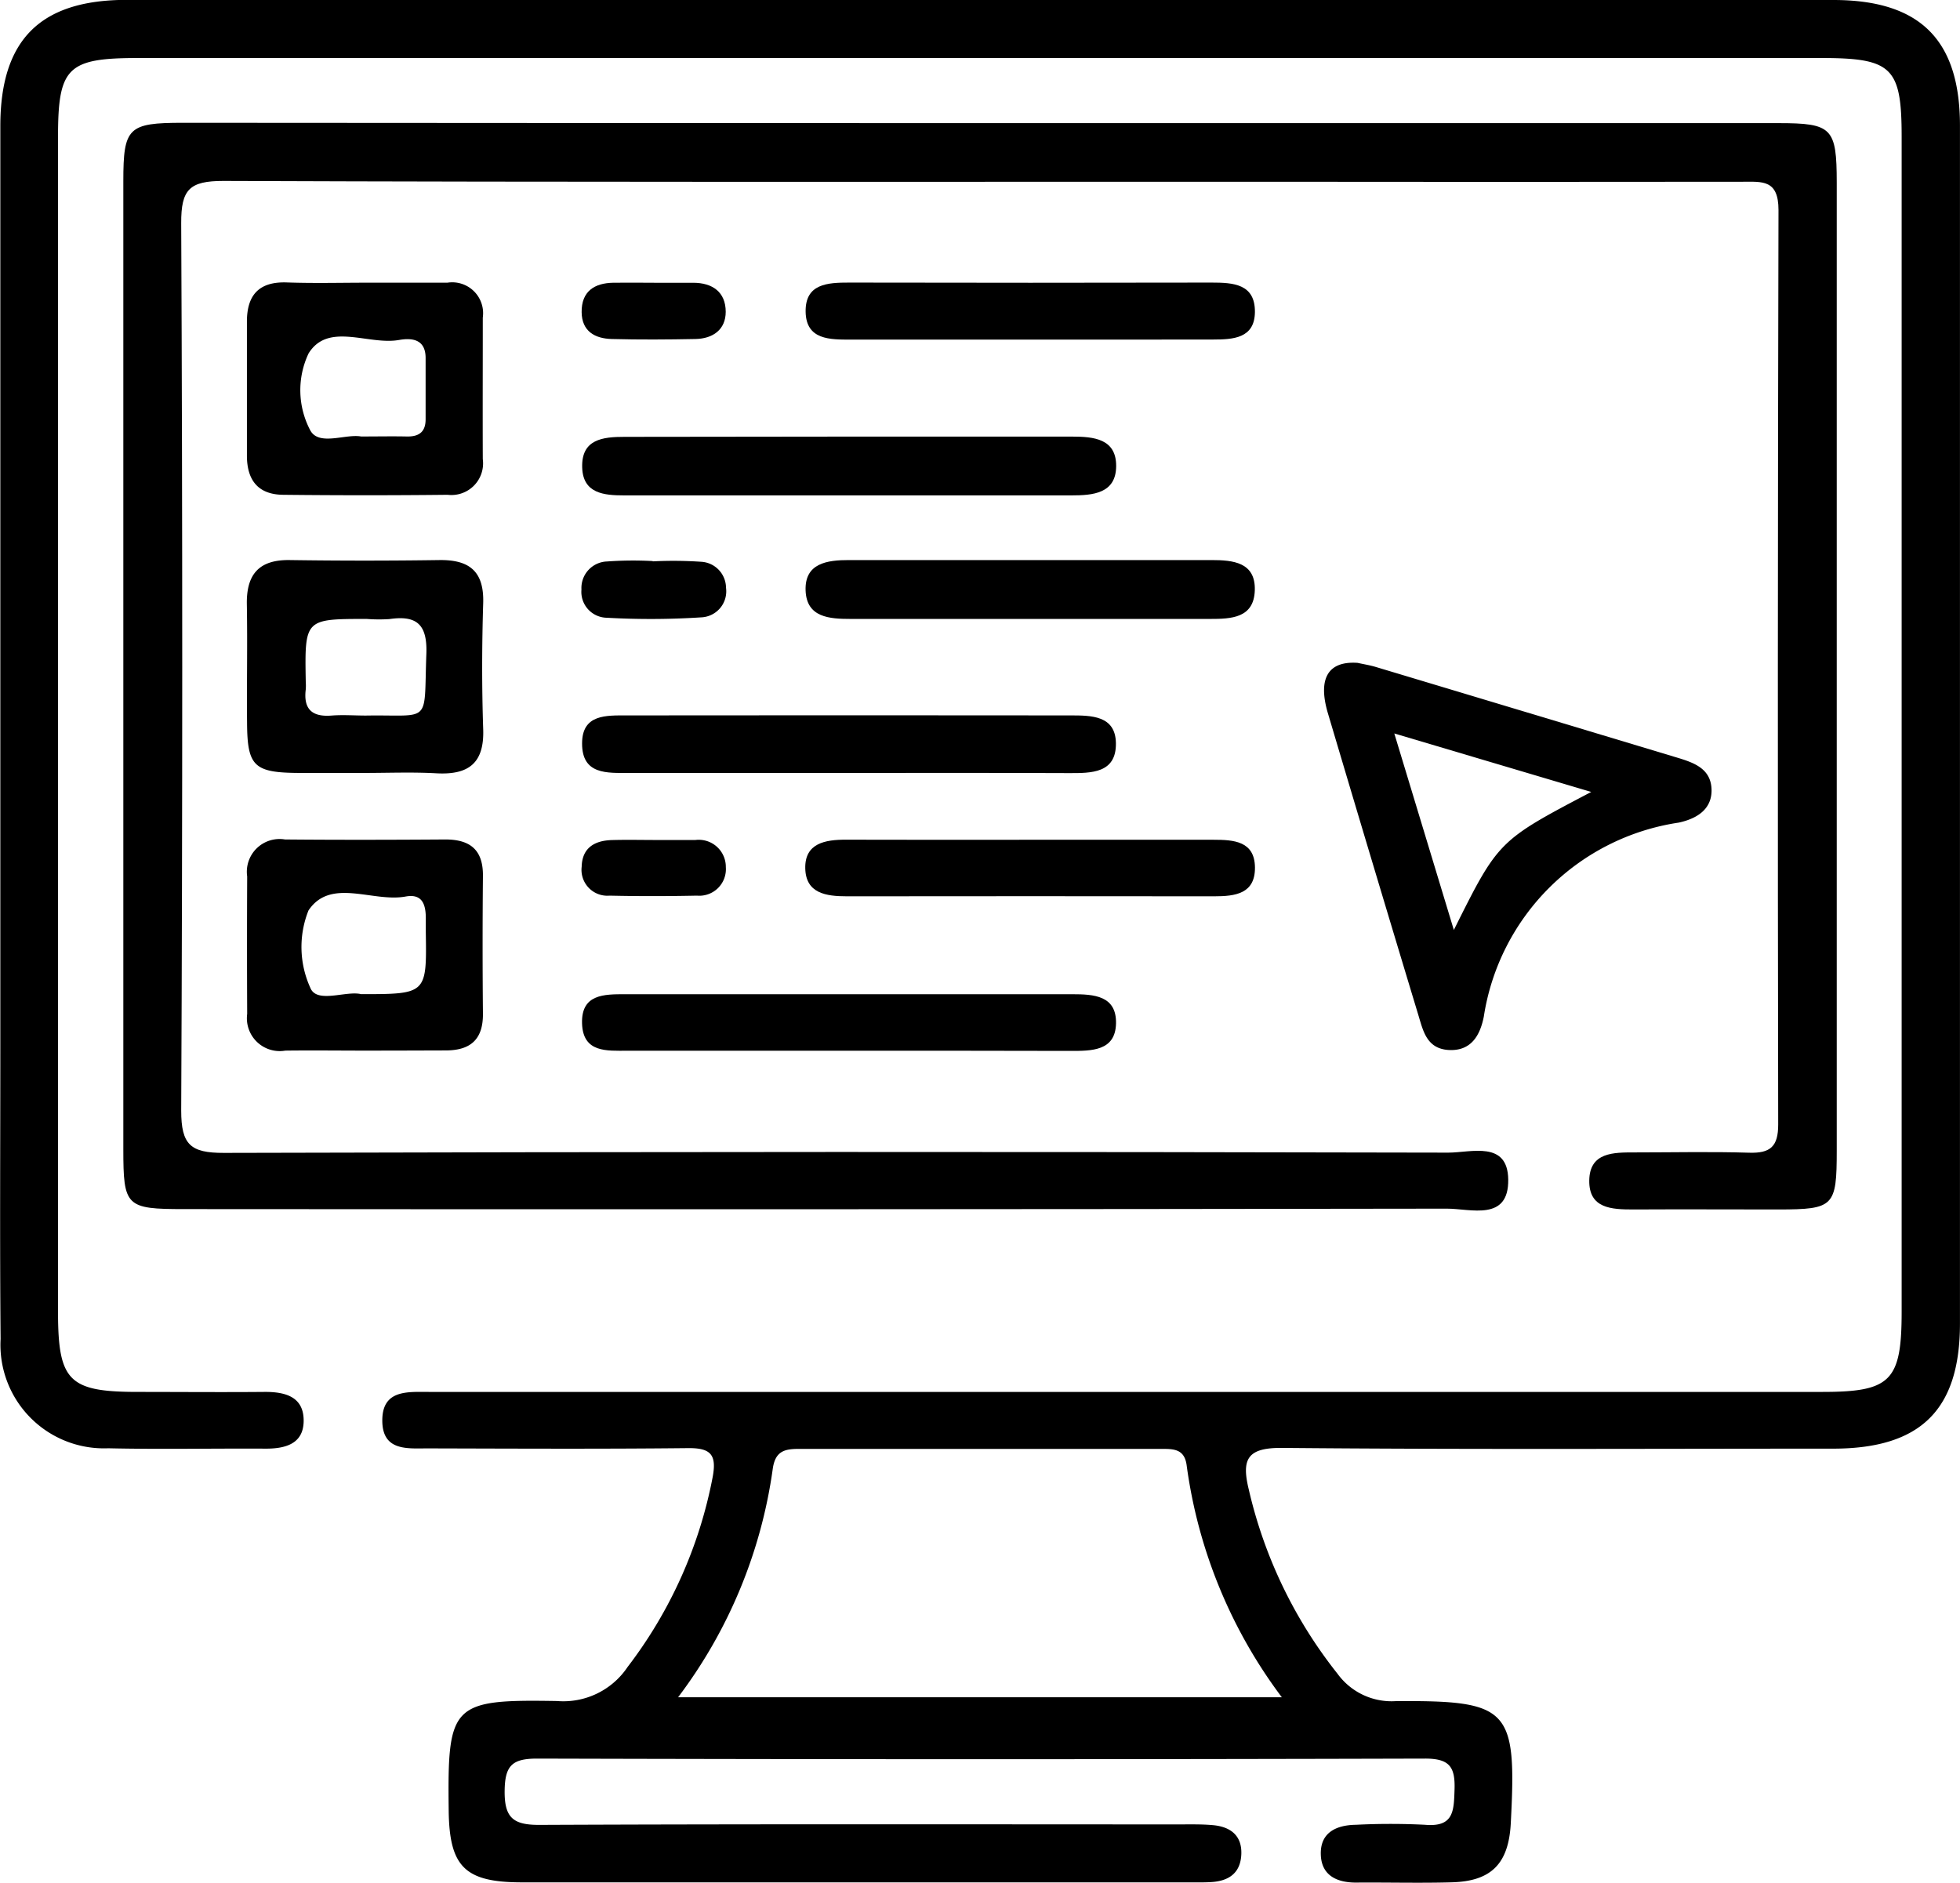
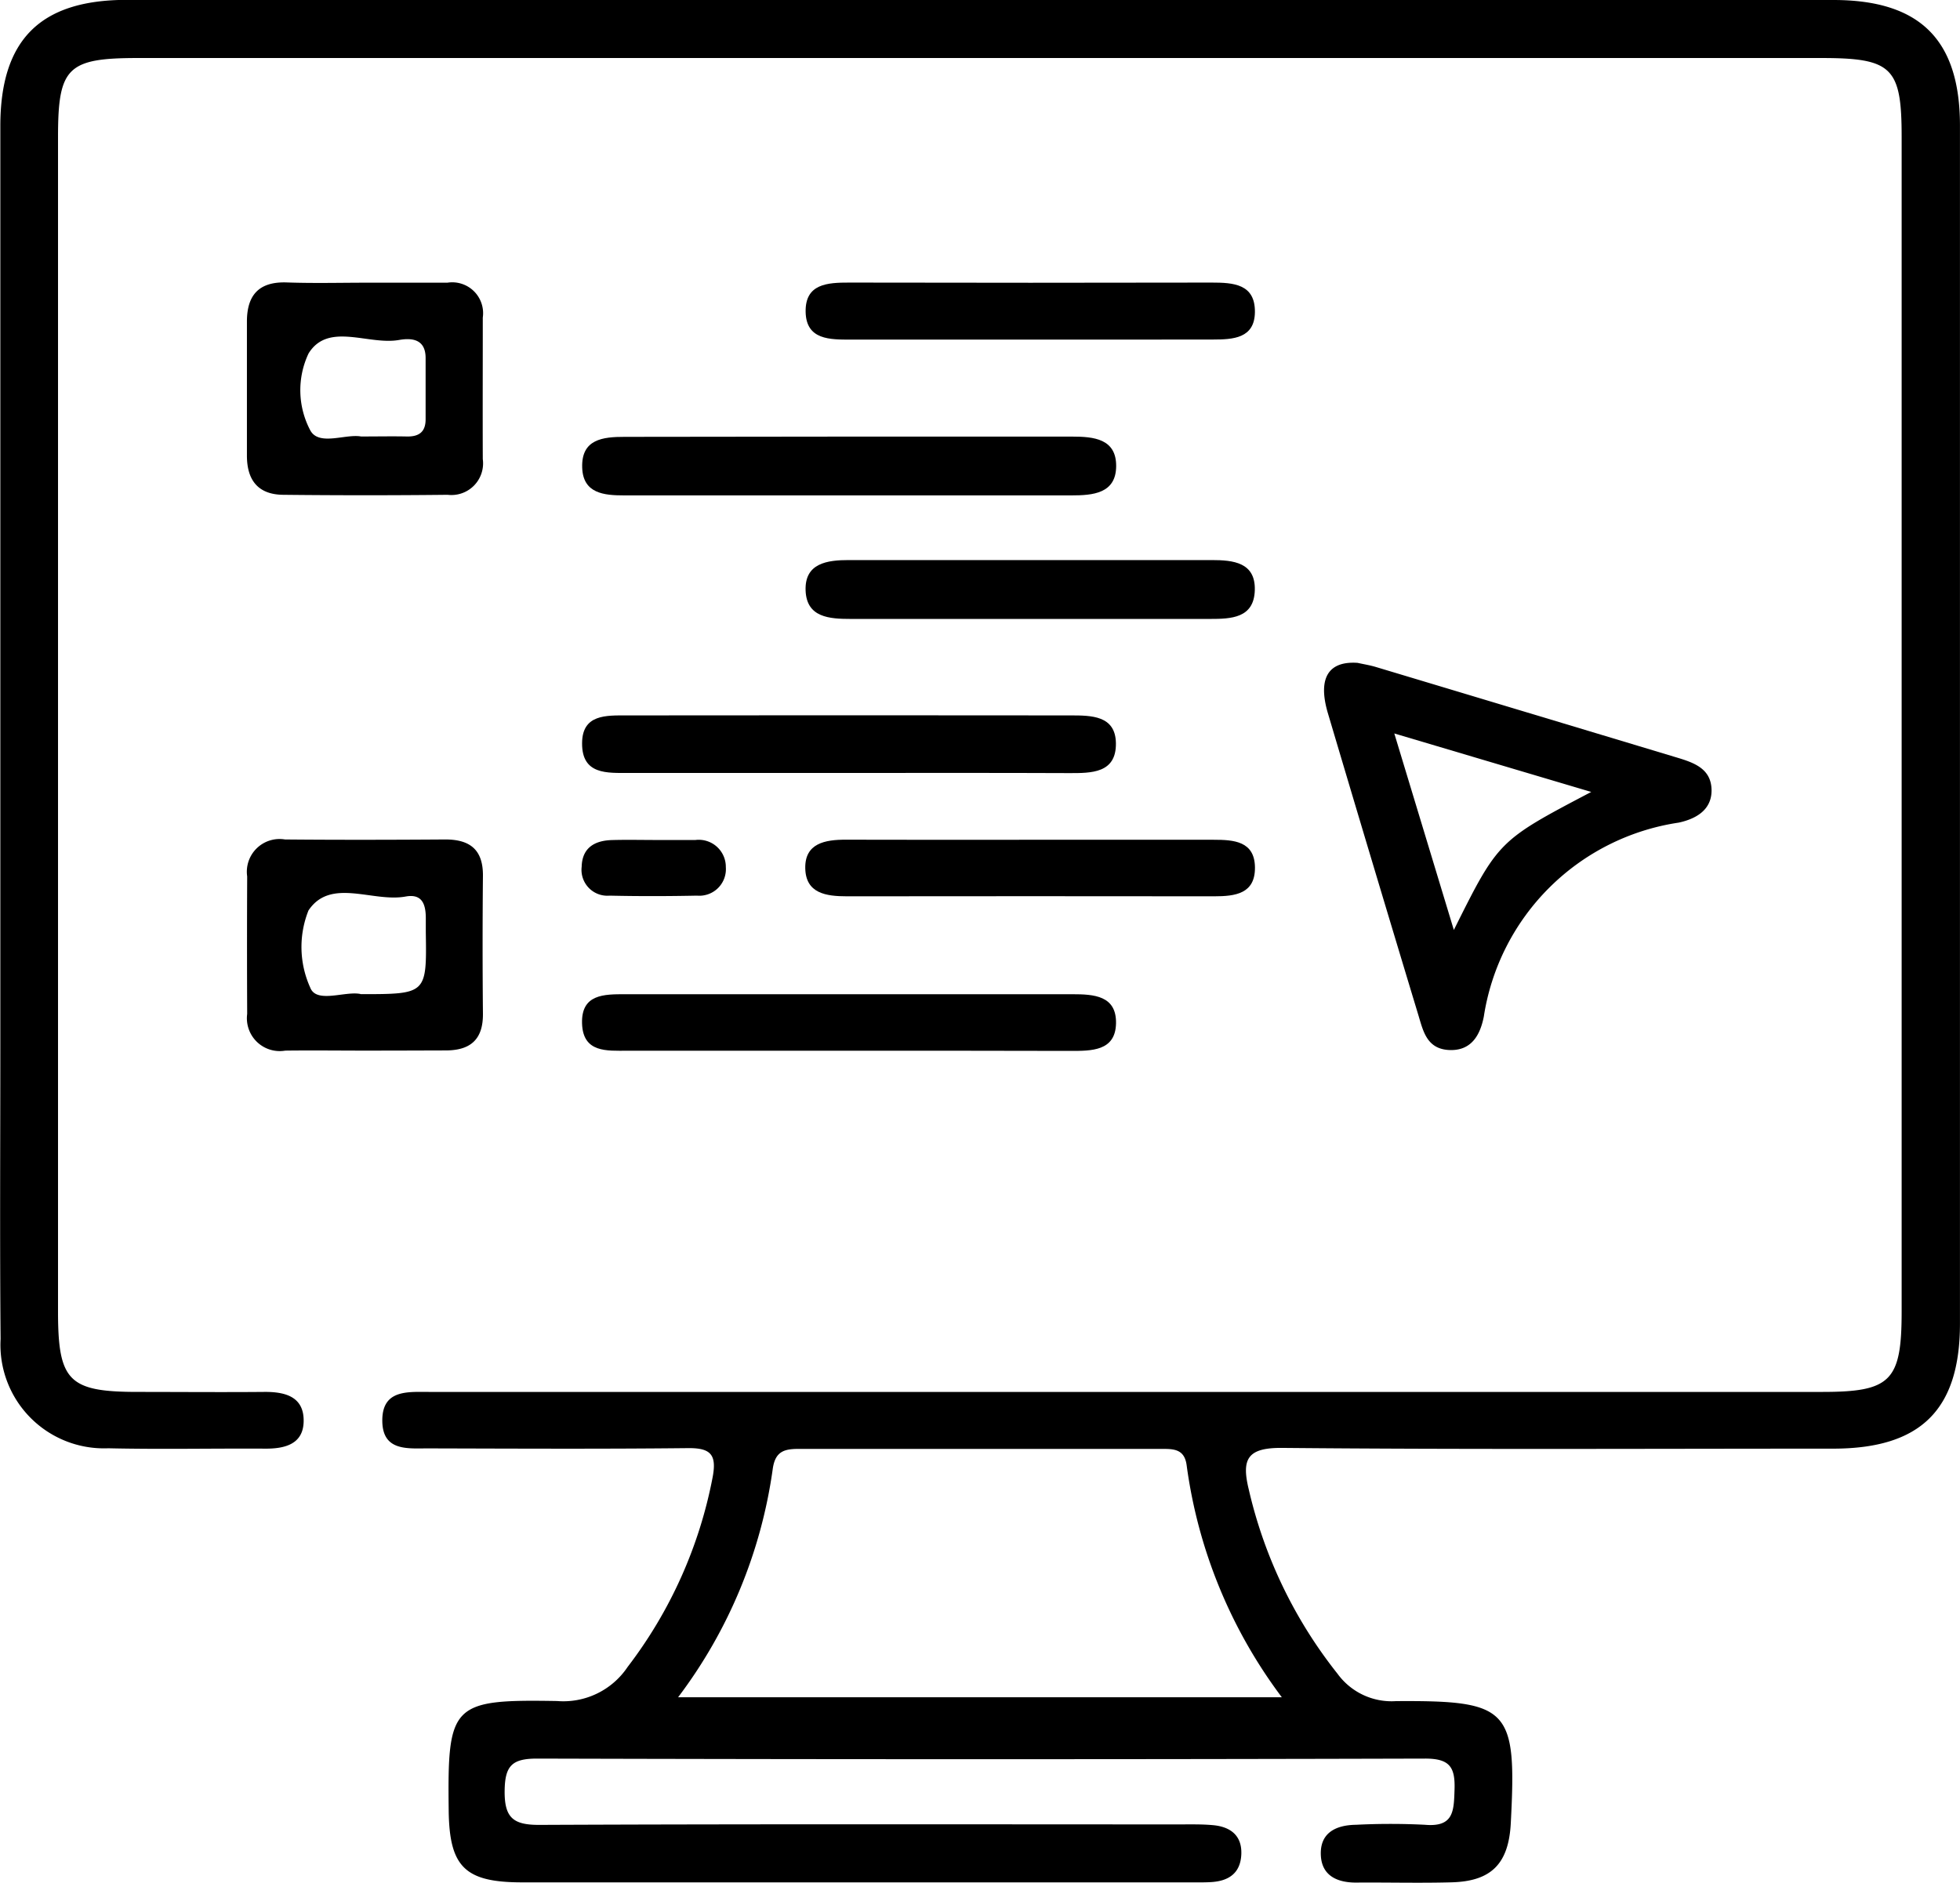
<svg xmlns="http://www.w3.org/2000/svg" width="53" height="50.917" viewBox="0 0 53 50.917">
  <g id="_1" data-name="1" transform="translate(533.038 -205.024)">
    <path id="Контур_4520" data-name="Контур 4520" d="M-506.541,205.024q11.538,0,23.077,0c2.343,0,3.425,1.073,3.425,3.4q0,16.2,0,32.39c0,2.334-1.06,3.383-3.423,3.386-4.967,0-9.934.026-14.9-.02-.948-.009-1.109.3-.908,1.125a12.519,12.519,0,0,0,2.4,4.983,1.806,1.806,0,0,0,1.578.74c3.078-.02,3.269.2,3.107,3.3-.057,1.091-.52,1.572-1.6,1.6-.862.024-1.725,0-2.587.007-.515,0-.92-.191-.949-.73-.033-.612.4-.826.953-.833a18.488,18.488,0,0,1,1.862,0c.782.069.781-.378.8-.952.02-.61-.132-.84-.8-.838q-12,.033-24.008,0c-.675,0-.87.19-.878.868-.008.734.232.928.943.925,5.76-.025,11.521-.014,17.281-.013.31,0,.622-.008.93.02.472.043.789.28.766.792s-.347.721-.82.748c-.206.012-.414.007-.621.007q-9,0-18.006,0c-1.549,0-1.968-.417-1.986-1.944-.034-2.871.07-3.009,2.928-2.96a2.091,2.091,0,0,0,1.91-.921,12.2,12.2,0,0,0,2.3-5.135c.114-.609-.055-.789-.665-.783-2.345.025-4.691.013-7.037.007-.547,0-1.216.078-1.231-.727-.016-.869.681-.8,1.27-.8h37.668c1.853,0,2.146-.294,2.146-2.173q0-15.884,0-31.769c0-1.879-.259-2.131-2.172-2.131H-529.3c-1.913,0-2.169.25-2.169,2.133q0,15.885,0,31.769c0,1.879.292,2.169,2.147,2.171,1.138,0,2.277.01,3.415,0,.58-.007,1.093.126,1.08.8-.012.612-.507.738-1.042.734-1.414-.008-2.829.022-4.243-.01a2.8,2.8,0,0,1-2.91-2.953c-.023-2.621-.007-5.243-.007-7.865q0-12.469,0-24.939c0-2.333,1.079-3.411,3.413-3.412Q-518.08,205.022-506.541,205.024Zm-8.161,45.9h16.326a13.412,13.412,0,0,1-2.573-6.267c-.056-.444-.344-.45-.665-.45q-4.914,0-9.828,0c-.384,0-.633.063-.7.539A13.265,13.265,0,0,1-514.7,250.921Z" fill="black" />
-     <path id="Контур_4521" data-name="Контур 4521" d="M-493.684,221.111q10.761,0,21.521,0c1.452,0,1.576.128,1.577,1.608q0,13.089,0,26.177c0,1.514-.077,1.591-1.572,1.593-1.31,0-2.621-.007-3.932,0-.587,0-1.2-.025-1.188-.787s.657-.756,1.225-.756c1.035,0,2.07-.024,3.1.008.572.018.785-.167.784-.764q-.022-12.364.008-24.729c0-.825-.435-.766-.975-.765q-6.518.008-13.037,0c-9.347,0-18.693.014-28.04-.022-.917,0-1.144.231-1.14,1.142q.056,12,0,24c0,.922.252,1.145,1.154,1.143q16.555-.046,33.11-.007c.617,0,1.606-.332,1.62.727.016,1.142-1.015.787-1.66.788q-17.072.026-34.144.012c-1.575,0-1.645-.068-1.645-1.622q0-13.089,0-26.177c0-1.45.131-1.578,1.606-1.578Q-504.5,221.11-493.684,221.111Z" transform="translate(-12.785 -12.757)" fill="black" />
    <path id="Контур_4522" data-name="Контур 4522" d="M-359.151,291.609c.168.037.339.064.5.113q4.051,1.217,8.1,2.437c.482.144.969.3.972.9,0,.545-.446.774-.887.87a6.268,6.268,0,0,0-5.272,5.249c-.092.462-.315.939-.954.9-.586-.037-.685-.511-.812-.932q-1.24-4.1-2.457-8.2C-360.229,292.012-359.933,291.555-359.151,291.609Zm6.319,3.491-5.326-1.582,1.61,5.314C-355.344,296.419-355.344,296.419-352.833,295.1Z" transform="translate(-137.177 -68.659)" fill="black" />
-     <path id="Контур_4523" data-name="Контур 4523" d="M-497.624,283.939c-.586,0-1.172,0-1.758,0-1.216-.007-1.4-.175-1.407-1.351-.01-1.069.013-2.138-.006-3.206-.015-.814.327-1.215,1.168-1.2q2.017.029,4.034,0c.811-.012,1.215.3,1.189,1.162-.035,1.137-.038,2.276,0,3.413.032.915-.393,1.237-1.255,1.192C-496.312,283.912-496.969,283.939-497.624,283.939Zm.068-4.165c-1.676,0-1.676,0-1.646,1.7a1.453,1.453,0,0,1,0,.206c-.067.538.175.749.7.707.306-.024.617,0,.925,0,1.794-.029,1.564.266,1.636-1.666.03-.8-.261-1.051-1-.943A4.372,4.372,0,0,1-497.556,279.774Z" transform="translate(-25.568 -58.012)" fill="black" />
    <path id="Контур_4524" data-name="Контур 4524" d="M-497.522,241.932c.724,0,1.448,0,2.172,0a.835.835,0,0,1,.957.944c0,1.275-.005,2.551,0,3.826a.856.856,0,0,1-.951.966q-2.223.024-4.446,0c-.682-.006-.983-.4-.981-1.065,0-1.206,0-2.413,0-3.619,0-.716.324-1.084,1.074-1.059C-498.97,241.951-498.246,241.932-497.522,241.932Zm-.157,4.159c.462,0,.841-.008,1.22,0,.333.009.522-.115.52-.47,0-.551,0-1.1,0-1.652,0-.516-.377-.548-.718-.488-.832.147-1.916-.494-2.447.364a2.324,2.324,0,0,0,.049,2.085C-498.818,246.356-498.094,246.011-497.679,246.092Z" transform="translate(-25.59 -29.263)" fill="black" />
    <path id="Контур_4525" data-name="Контур 4525" d="M-497.565,320.431c-.723,0-1.446-.009-2.168,0a.888.888,0,0,1-1.031-.993q-.009-1.858,0-3.717a.885.885,0,0,1,1.023-1c1.445.013,2.891.01,4.336,0,.677,0,1.023.286,1.016.988q-.018,1.858,0,3.717c.008.7-.333,1-1.008,1C-496.119,320.428-496.842,320.431-497.565,320.431Zm-.136-1.527c1.793,0,1.793,0,1.767-1.682,0-.1,0-.206,0-.309.007-.377-.056-.739-.545-.649-.891.164-2.028-.52-2.627.376a2.664,2.664,0,0,0,.048,2.089C-498.889,319.166-498.114,318.813-497.7,318.9Z" transform="translate(-25.59 -86.995)" fill="black" />
    <path id="Контур_4526" data-name="Контур 4526" d="M-449.762,262.055c2,0,4,0,6,0,.592,0,1.2.059,1.195.8s-.631.79-1.21.79q-6.047,0-12.095,0c-.539,0-1.111-.048-1.134-.751-.026-.77.558-.833,1.15-.832Q-452.812,262.058-449.762,262.055Z" transform="translate(-60.289 -45.224)" fill="black" />
    <path id="Контур_4527" data-name="Контур 4527" d="M-449.731,300.038h-5.993c-.6,0-1.279.052-1.276-.8,0-.794.66-.755,1.214-.756q5.993-.007,11.986,0c.568,0,1.224,0,1.235.75.012.817-.665.812-1.276.81C-445.8,300.034-447.768,300.038-449.731,300.038Z" transform="translate(-60.298 -74.111)" fill="black" />
    <path id="Контур_4528" data-name="Контур 4528" d="M-449.9,336.43c-1.962,0-3.924,0-5.887,0-.55,0-1.2.061-1.225-.737s.6-.791,1.171-.791q6.042,0,12.083,0c.589,0,1.2.037,1.185.789s-.667.744-1.235.744Q-446.856,336.428-449.9,336.43Z" transform="translate(-60.287 -102.991)" fill="black" />
    <path id="Контур_4529" data-name="Контур 4529" d="M-421.824,279.791c-1.583,0-3.165,0-4.748,0-.58,0-1.2-.036-1.226-.771s.581-.822,1.17-.821q4.9,0,9.806,0c.585,0,1.194.06,1.171.817s-.642.775-1.219.775Q-419.347,279.789-421.824,279.791Z" transform="translate(-83.456 -58.029)" fill="black" />
    <path id="Контур_4530" data-name="Контур 4530" d="M-421.722,243.481q-2.423,0-4.846,0c-.562,0-1.212.013-1.226-.75s.593-.793,1.182-.792q4.9.01,9.795,0c.587,0,1.181.035,1.172.8-.008.71-.592.739-1.127.74C-418.423,243.483-420.072,243.48-421.722,243.481Z" transform="translate(-83.459 -29.273)" fill="black" />
    <path id="Контур_4531" data-name="Контур 4531" d="M-421.749,314.731q2.484,0,4.967,0c.547,0,1.113.036,1.12.748s-.532.781-1.1.781q-4.967-.006-9.934,0c-.564,0-1.112-.078-1.126-.757s.539-.776,1.1-.774C-425.06,314.735-423.4,314.731-421.749,314.731Z" transform="translate(-83.441 -86.997)" fill="black" />
-     <path id="Контур_4532" data-name="Контур 4532" d="M-455.148,278.26a11.059,11.059,0,0,1,1.336.013.71.71,0,0,1,.645.7.705.705,0,0,1-.651.8,21.213,21.213,0,0,1-2.573.012.7.7,0,0,1-.685-.764.717.717,0,0,1,.692-.758,9.783,9.783,0,0,1,1.235-.011Z" transform="translate(-60.239 -58.055)" fill="black" />
-     <path id="Контур_4533" data-name="Контур 4533" d="M-455.061,241.958h1.027c.526,0,.879.254.88.784,0,.484-.347.728-.819.737-.753.015-1.507.02-2.26,0-.457-.011-.812-.208-.817-.727-.005-.558.338-.786.858-.795C-455.814,241.952-455.437,241.957-455.061,241.958Z" transform="translate(-60.26 -29.287)" fill="black" />
    <path id="Контур_4534" data-name="Контур 4534" d="M-455.107,314.752c.377,0,.753,0,1.13,0a.732.732,0,0,1,.82.734.719.719,0,0,1-.78.771c-.787.016-1.575.018-2.362,0a.7.7,0,0,1-.756-.782c.013-.513.351-.708.818-.721C-455.861,314.743-455.484,314.751-455.107,314.752Z" transform="translate(-60.254 -87.012)" fill="black" />
  </g>
</svg>